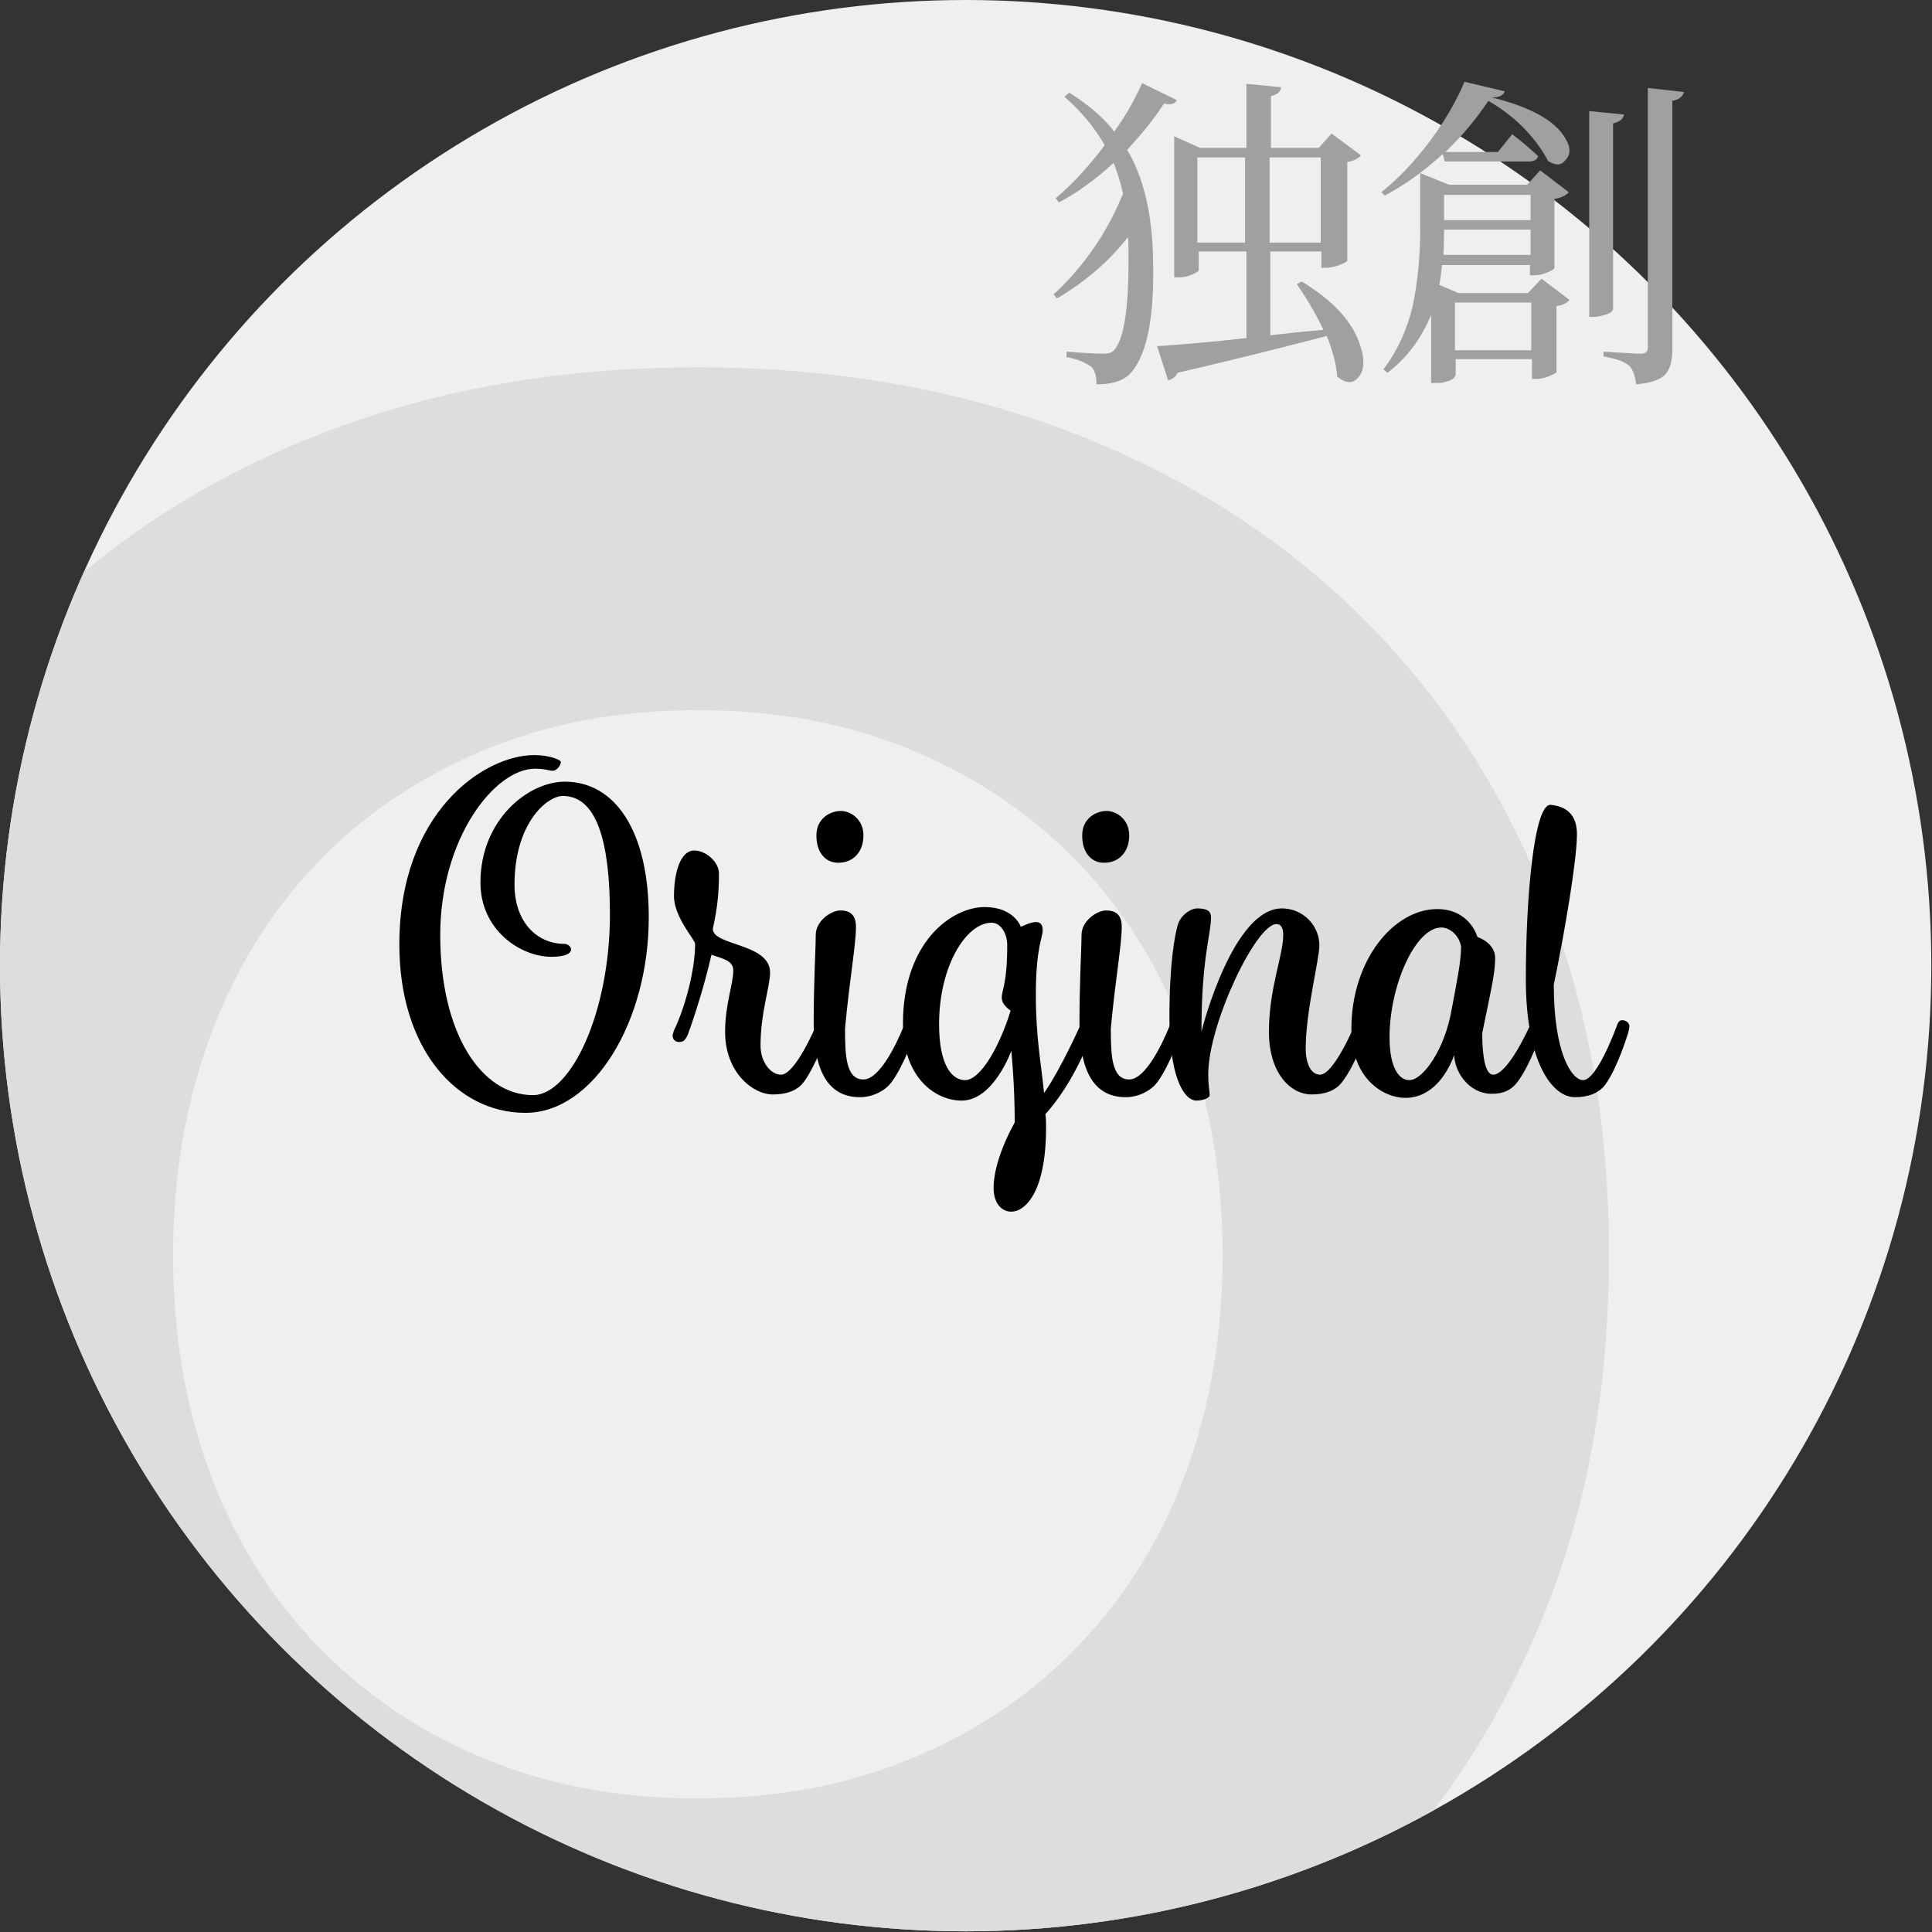
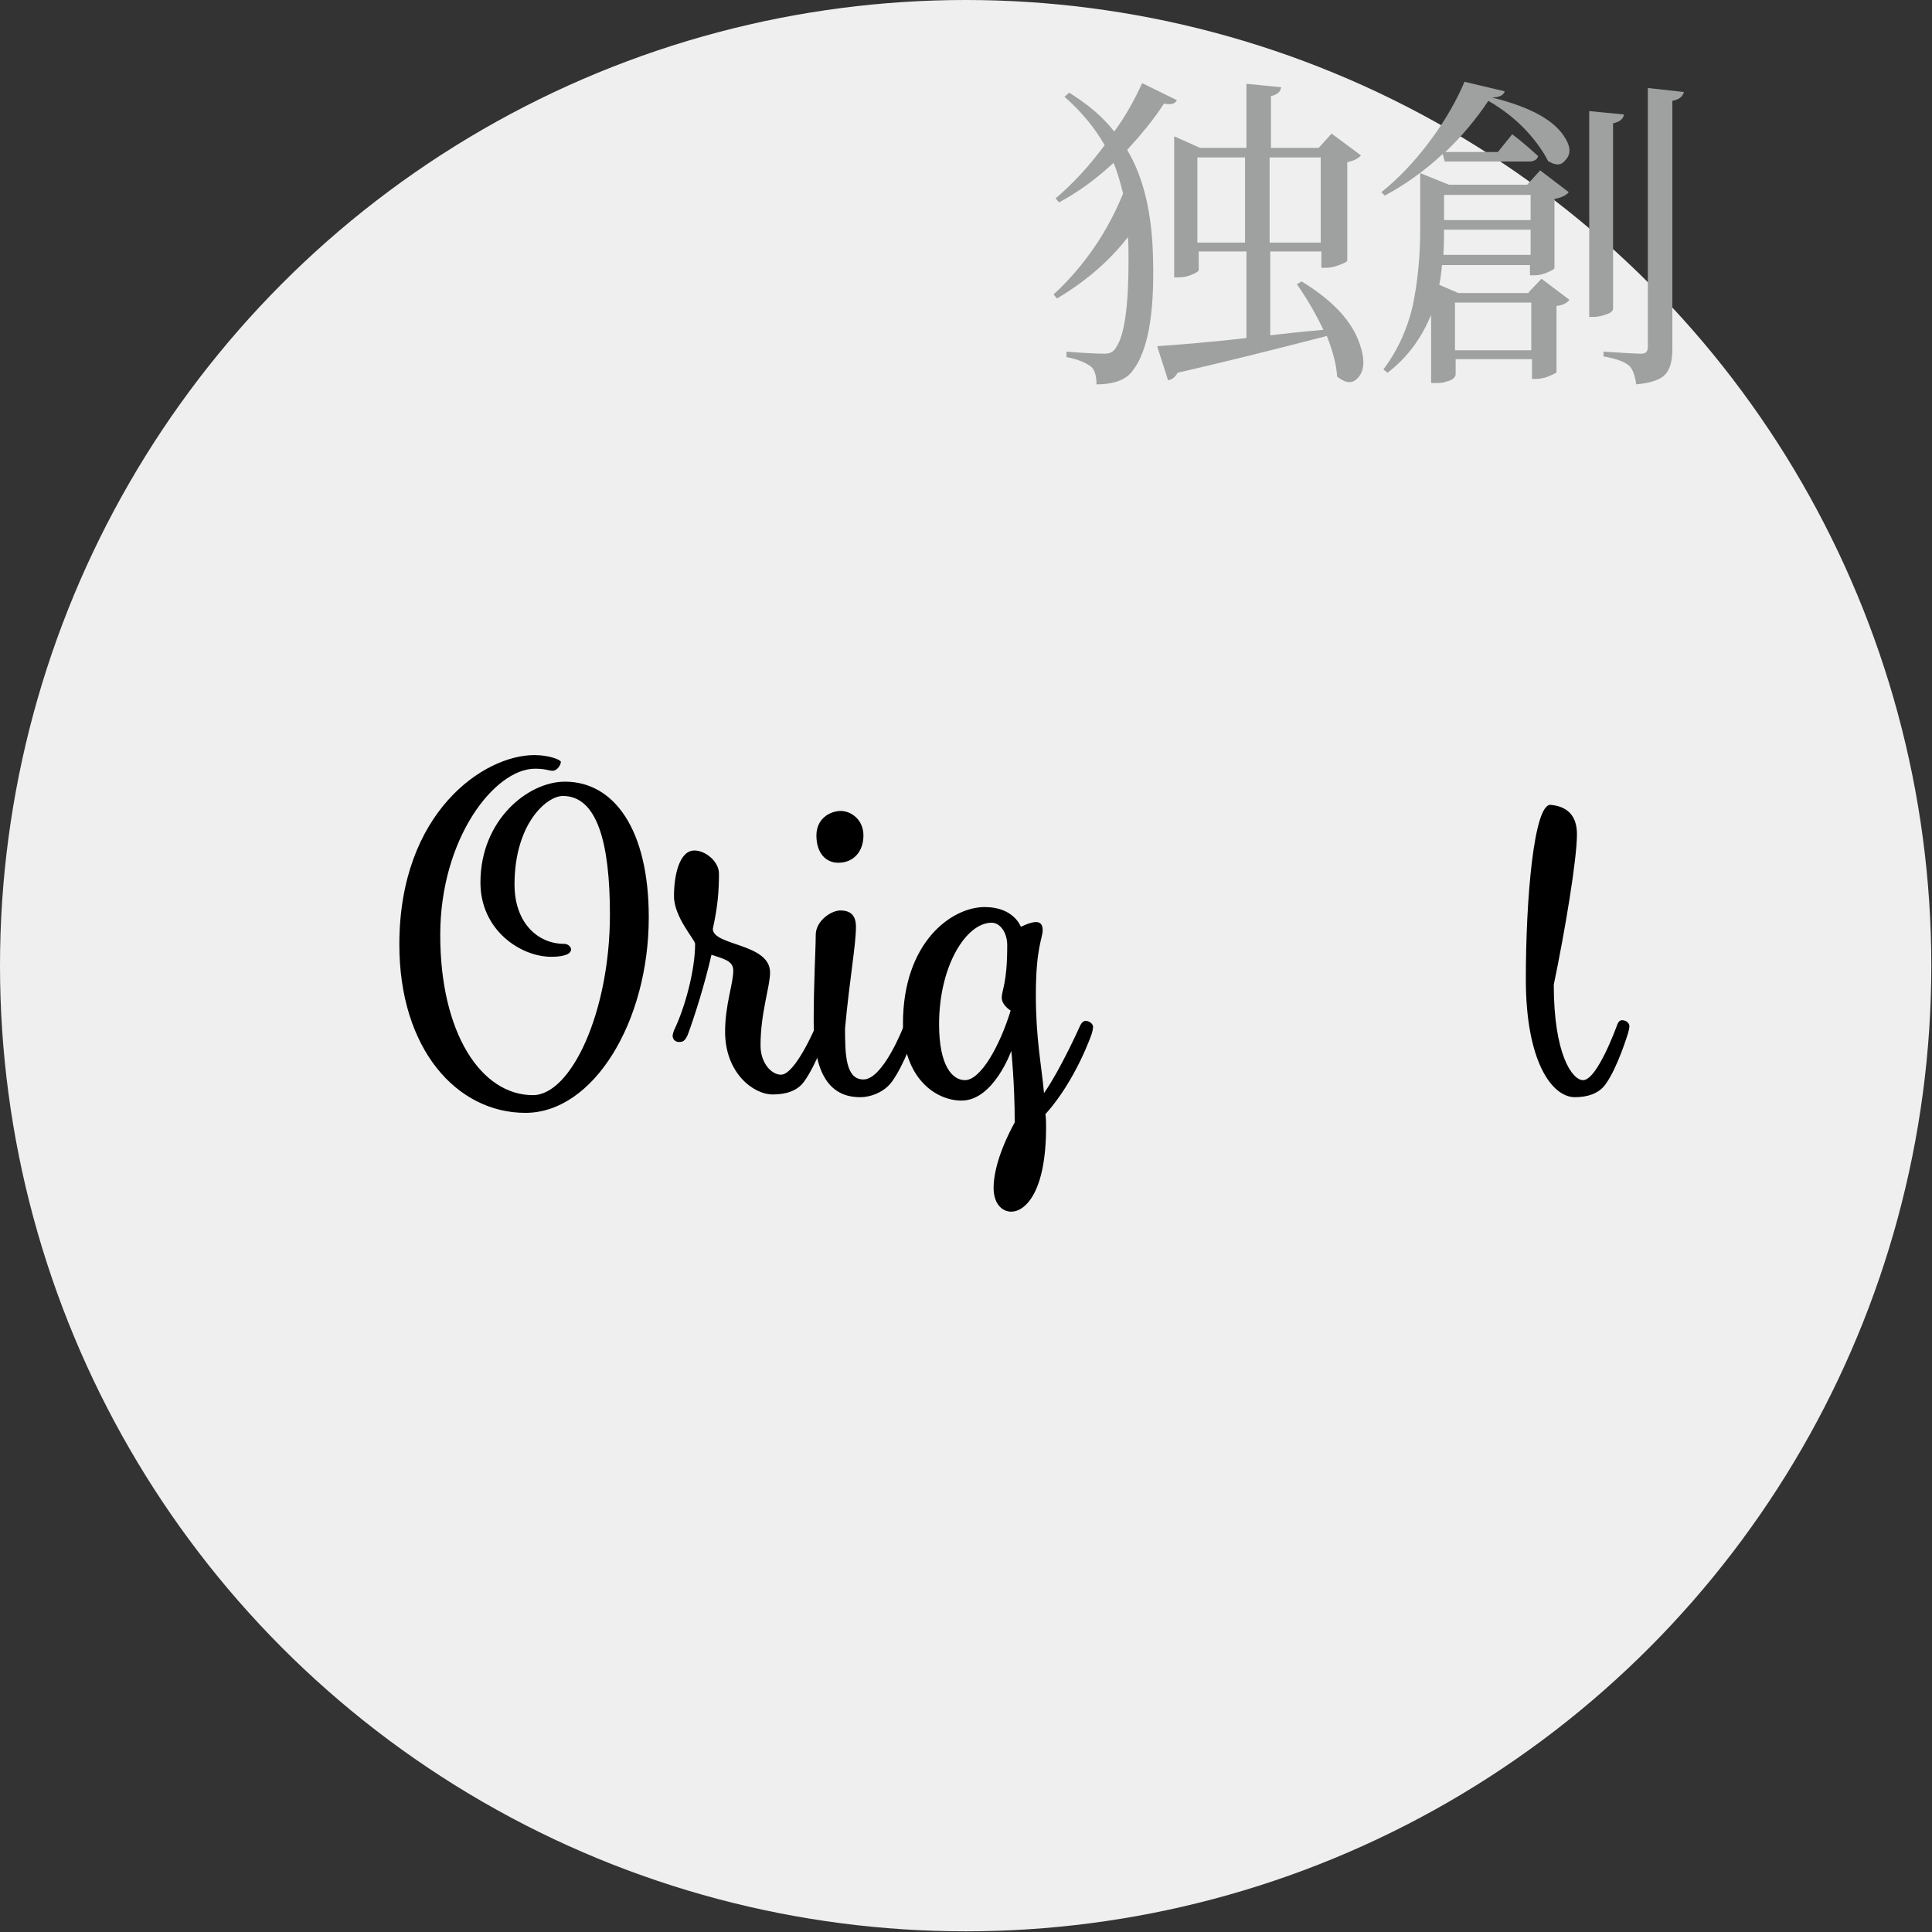
<svg xmlns="http://www.w3.org/2000/svg" xmlns:xlink="http://www.w3.org/1999/xlink" version="1.1" id="レイヤー_1" x="0px" y="0px" viewBox="0 0 283.5 283.5" style="enable-background:new 0 0 283.5 283.5;" xml:space="preserve">
  <rect x="0" y="0" width="283.5" height="283.5" fill="#333333" stroke="none" />
  <style type="text/css">
	.st0{fill:#EFEFEF;}
	.st1{clip-path:url(#SVGID_2_);}
	.st2{fill:#DCDDDD;}
	.st3{fill:#9FA0A0;}
</style>
  <circle class="st0" cx="141.7" cy="141.7" r="141.7" />
  <g>
    <defs>
-       <circle id="SVGID_1_" cx="141.7" cy="141.7" r="141.7" />
-     </defs>
+       </defs>
    <clipPath id="SVGID_2_">
      <use xlink:href="#SVGID_1_" style="overflow:visible;" />
    </clipPath>
    <g class="st1">
      <path class="st2" d="M-31.3,184.1c0-19.8,3.3-37.8,10-53.9c6.6-16.1,15.9-29.8,27.8-41.1c11.9-11.3,26-20,42.3-26.1    c16.3-6.1,34.2-9.1,53.6-9.1c19.4,0,37.2,3,53.6,9.1c16.3,6.1,30.5,14.8,42.3,26.1c11.9,11.3,21.2,25,27.8,41.1    c6.7,16.1,10,34.1,10,53.9c0,19.8-3.3,37.8-10,53.9c-6.7,16.1-15.9,29.8-27.8,41.1c-11.9,11.3-26,20-42.3,26.1    c-16.3,6.1-34.2,9.1-53.6,9.1c-19.4,0-37.2-3-53.6-9.1c-16.3-6.1-30.4-14.8-42.3-26.1c-11.9-11.3-21.2-25-27.8-41.1    C-27.9,221.9-31.3,204-31.3,184.1z M25.4,184.1c0,11.7,1.8,22.3,5.4,32c3.6,9.7,8.8,18.1,15.6,25.2c6.8,7.1,14.9,12.7,24.3,16.6    c9.5,4,20,6,31.7,6c11.7,0,22.2-2,31.7-6c9.5-4,17.6-9.5,24.3-16.6c6.8-7.1,12-15.5,15.6-25.2c3.6-9.7,5.4-20.4,5.4-32    c0-11.4-1.8-22.1-5.4-31.9c-3.6-9.8-8.8-18.3-15.6-25.4c-6.8-7.1-14.9-12.7-24.3-16.6c-9.5-4-20-6-31.7-6c-11.7,0-22.2,2-31.7,6    c-9.4,4-17.6,9.5-24.3,16.6c-6.8,7.1-12,15.6-15.6,25.4C27.2,162.1,25.4,172.7,25.4,184.1z" />
    </g>
  </g>
  <g>
    <g>
      <path d="M75.5,129.8c0,5.5,3.3,8.7,7.3,8.7c0.6,0,1,0.5,1,0.8c0,0.6-0.8,1.1-2.9,1.1c-4.5,0-10.4-3.9-10.4-10.9    c0-9.2,7-14.8,12.4-14.8c7.2,0,12.3,7,12.3,19.9c0,15.3-8.1,28.7-18.1,28.7c-10.1,0-18.5-9.4-18.5-24.7    c0-19.4,12.4-27.8,19.8-27.8c2.2,0,3.9,0.7,3.9,1c0,0.4-0.5,1.3-1.2,1.3c-0.6,0-1-0.3-2.6-0.3c-5.9,0-13.9,10.2-13.9,24.4    c0,14.4,6,23.5,13.6,23.5c5.6,0,11.3-12.2,11.3-26.5c0-10.6-1.9-17.4-6.9-17.4C80.2,116.8,75.5,120.9,75.5,129.8z" />
      <path d="M99.6,152.9c-0.5,0-0.9-0.4-0.9-0.9c0-0.2,0.1-0.5,0.2-0.8c1.6-3.3,3.1-8.8,3.1-12.7c0-0.6-3.1-3.9-3.1-7s0.8-6.7,3-6.7    c1.6,0,3.6,1.6,3.6,3.4c0,2.7-0.2,4.9-0.9,8.1c0,2.5,8.4,2.1,8.4,6.4c0,2.1-1.4,5.9-1.4,10.7c0,2.6,1.6,4.3,3,4.3    c2.1,0,5.1-7.1,5.1-7.1s0.2-0.7,0.7-0.7c0.6,0,1.1,0.4,1.1,0.9c0,0.3-0.2,1-0.2,1s-1.5,4.4-3.3,6.9c-1,1.4-2.7,1.9-4.6,1.9    c-2.9,0-7-3.2-7-9.2c0-4,1.2-7,1.2-9c0-1.4-1.4-1.7-3.2-2.3c-1,4.4-2.5,9.1-3.5,11.8C100.5,152.7,100.3,152.9,99.6,152.9z" />
      <path d="M125.6,136c0,2.7-0.9,7.4-1.6,14.9c0,3.9,0.1,7.5,2.7,7.5c2.9,0,5.9-7.8,5.9-7.8s0.2-0.7,0.8-0.7c0.5,0,1.1,0.4,1.1,0.9    c0,0.3-0.3,1-0.3,1s-1.5,4.4-3.3,6.9c-1,1.4-2.9,2.3-4.7,2.3c-5.5,0-6.8-5.3-6.8-11.1c0-5.8,0.3-10.6,0.3-12.7s2.3-3.6,3.6-3.6    C124.9,133.6,125.6,134.4,125.6,136z M126.7,122.6c0,2.3-1.4,4-3.7,4c-1.8,0-3.2-1.4-3.2-4c0-2.5,2-3.6,3.6-3.6    C124.8,119,126.7,120.2,126.7,122.6z" />
      <path d="M145.8,174.3c0-2.1,0.8-5.4,3.1-9.6c0-5.7-0.5-10.5-0.5-10.5s-2.6,7.3-7.3,7.3c-3.8,0-8.6-3.3-8.6-11.3    c0-11.9,7.1-17.1,12-17.1c4.3,0,5.3,2.9,5.3,2.9s1.4-0.7,2.2-0.7c0.7,0,1,0.4,1,1.2c0,1.2-1,2.5-1,9.5c0,6.4,0.8,10.1,1.2,14.4    c2.5-3.6,5.3-9.9,5.3-9.9s0.3-0.7,0.8-0.7c0.5,0,1.1,0.4,1.1,0.9c0,0.3-0.2,1-0.2,1s-2.3,6.8-6.8,11.8c0.1,0.6,0.1,1.2,0.1,1.9    c0,9.8-3.2,12.4-5.1,12.4C147,177.8,145.8,176.6,145.8,174.3z M147,146.4c0-1.2,0.8-2,0.8-7.7c0-1.8-1-3.3-2.3-3.3    c-3.7,0-7.7,6.3-7.7,14.9c0,6.2,2,8.2,3.8,8.2c2.3,0,5.1-5,6.7-10.2C148.2,148.2,147,147.5,147,146.4z" />
-       <path d="M164.6,136c0,2.7-0.9,7.4-1.6,14.9c0,3.9,0.1,7.5,2.7,7.5c2.9,0,5.9-7.8,5.9-7.8s0.2-0.7,0.8-0.7c0.5,0,1.1,0.4,1.1,0.9    c0,0.3-0.3,1-0.3,1s-1.5,4.4-3.3,6.9c-1,1.4-2.9,2.3-4.7,2.3c-5.5,0-6.8-5.3-6.8-11.1c0-5.8,0.3-10.6,0.3-12.7s2.3-3.6,3.6-3.6    C163.9,133.6,164.6,134.4,164.6,136z M165.7,122.6c0,2.3-1.4,4-3.7,4c-1.8,0-3.2-1.4-3.2-4c0-2.5,2-3.6,3.6-3.6    C163.8,119,165.7,120.2,165.7,122.6z" />
-       <path d="M177.7,134.6c0,2.6-1.4,5.9-1.4,16.8c0.2-0.9,4.7-18.1,11.8-18.1c3.1,0,5.5,2.5,5.5,5.4c0,2.2-2,9.6-2,15.2    c0,2.2,0.8,3.8,2.1,3.8c2,0,5-7.1,5-7.1s0.3-0.7,0.8-0.7c0.5,0,1.1,0.4,1.1,0.9c0,0.3-0.2,1-0.2,1s-1.5,4.4-3.4,6.9    c-1,1.4-2.7,1.9-4.5,1.9c-3.2,0-6.3-3.2-6.3-9.2c0-6.4,2.1-11.2,2.1-14.2c0-1-0.3-1.6-1-1.6c-3,0-10,14.7-10,22    c0,2,0.2,2.3,0.2,3.1c0,0.5-1.2,0.8-1.9,0.8c-2.1,0-4-4.1-4-12.2c0-8.1,0.8-12,1.2-13.5c0.4-1.5,1.9-2.5,2.9-2.5    C177.4,133.3,177.7,133.9,177.7,134.6z" />
-       <path d="M224.5,150.5c0,0,0.2-0.7,0.8-0.7c0.5,0,1.1,0.4,1.1,0.9c0,0.3-0.3,1-0.3,1s-1.5,4.4-3.3,6.9c-1,1.4-2.2,1.9-3.9,1.9    c-3.4,0-5.5-3.3-5.5-5.7c-1,2.7-3.2,6.3-7.2,6.3c-3.1,0-7.9-2.7-7.9-10.1c0-10.1,6.2-17.6,12.6-17.6c4.8,0,5.9,4.1,5.9,4.1    s2.6,0.8,2.6,3.1s-0.7,5.1-1.9,11c0,3.6,0.5,6.1,1.6,6.1C221.3,157.7,224.5,150.5,224.5,150.5z M203.9,152.2    c0,4.5,1.4,6.3,2.9,6.3c2,0,5.2-4.5,6.2-10.3c0.7-3.8,1.4-7,1.4-9.3c-0.3-1.7-1.7-2.8-2.9-2.8    C207.7,136.1,203.9,144.6,203.9,152.2z" />
      <path d="M231.4,122.4c0,3.8-1.8,14.4-3.4,22.1c0,10.2,2.7,14,4.3,14c2.1,0,5-8.1,5-8.1s0.2-0.7,0.7-0.7c0.6,0,1.1,0.4,1.1,0.9    c0,0.3-0.2,1-0.2,1s-1.5,5-3.3,7.5c-1,1.4-2.7,1.9-4.5,1.9c-3.4,0-7.2-5.3-7.2-17.3s1.2-25.6,3.6-25.6    C229.8,118.3,231.4,119.5,231.4,122.4z" />
    </g>
  </g>
  <g>
    <path class="st3" d="M167.6,12.2l5.1,2.5c-0.3,0.6-1,0.7-1.9,0.5c-1.4,2.2-3.3,4.5-5.4,6.8c2.4,4,3.7,9.4,3.8,16.2   c0.2,8-0.8,13.4-3,16.2c-0.9,1.3-2.7,2-5.3,2c0-1.3-0.3-2.2-0.8-2.6c-0.8-0.6-2-1.1-3.6-1.4v-0.8c2.5,0.2,4.3,0.3,5.6,0.3   c0.7,0,1.2-0.2,1.6-0.8c1.3-1.8,1.9-6.1,1.9-12.9c0-1.5,0-2.7-0.1-3.4c-2.7,3.5-6.2,6.5-10.4,9l-0.5-0.6c2.1-1.9,4.1-4.2,5.9-6.8   c1.8-2.6,3.2-5.3,4.3-8c-0.4-1.6-0.8-3.1-1.4-4.5c-2.6,2.4-5.2,4.3-8,5.8l-0.5-0.6c2.5-2.1,4.9-4.7,7.2-7.8   c-1.5-2.6-3.4-4.9-5.9-7.1l0.7-0.6c2.7,1.7,4.9,3.5,6.6,5.7C165.2,17,166.5,14.6,167.6,12.2z M190.3,41.7l0.7-0.4   c4.6,2.8,7.5,5.9,8.6,9.4c0.7,2.1,0.6,3.7-0.3,4.7c-0.8,0.9-1.7,0.9-2.9,0c-0.1-0.1-0.2-0.1-0.2-0.2c-0.1-1.7-0.6-3.6-1.5-5.9   c-8.5,2.2-15.8,4-21.9,5.4c-0.3,0.6-0.8,1-1.4,1.1l-1.6-5c2.7-0.2,7.1-0.5,13.1-1.2V36.9h-7v2.7c0,0.2-0.3,0.4-1,0.7   s-1.3,0.4-2,0.4h-0.6V20l3.8,1.7h6.8v-9.4l5.1,0.5c-0.1,0.7-0.6,1.1-1.5,1.3v7.6h7l1.9-2.1l4.3,3.2c-0.4,0.5-1.1,0.8-2,1v14.4   c0,0.2-0.4,0.4-1.2,0.7c-0.8,0.3-1.4,0.4-2.1,0.4h-0.5v-2.4h-7.5v12.3c1.7-0.2,4.3-0.5,7.8-0.8C193,45.9,191.7,43.7,190.3,41.7z    M175.7,35.6h7V23.1h-7V35.6z M193.8,23.1h-7.5v12.5h7.5V23.1z" />
    <path class="st3" d="M212,23.7l-0.3-1.1c-2.8,2.6-5.7,4.6-8.5,6.1l-0.5-0.5c2.5-2,4.9-4.5,7.2-7.6s3.9-6,5-8.6l5.9,1.4   c-0.2,0.6-0.8,0.9-1.9,0.9c5.7,1.4,9.3,3.4,10.8,6c0.8,1.3,0.8,2.4,0,3.2c-0.6,0.8-1.4,0.8-2.4,0.2c0,0-0.1,0-0.1,0   c-0.7-1.4-1.8-3-3.3-4.6s-3.4-3.1-5.5-4.3c-1.8,2.7-3.9,5.2-6.3,7.5h7.7l2.1-2.6c1.6,1.2,2.8,2.3,3.8,3.2c-0.1,0.5-0.6,0.8-1.3,0.8   H212z M224.3,42.9l1.9-2l4.1,3.1c-0.4,0.5-1,0.8-1.9,0.9v9.7c0,0.1-0.4,0.3-1.1,0.6c-0.7,0.3-1.4,0.4-1.9,0.4h-0.6v-2.9h-11.2v2.3   c0,0.1-0.1,0.3-0.3,0.5c-0.2,0.2-0.6,0.4-1.1,0.5c-0.5,0.2-1,0.2-1.5,0.2H210V46.2c-1.4,3.4-3.5,6.3-6.4,8.5l-0.6-0.5   c2.1-2.8,3.5-5.9,4.3-9.3c0.7-3.4,1.1-7.1,1.1-11.2v-8.3l4.2,1.7h11.5L226,25l4.2,3.2c-0.4,0.5-1.1,0.8-2.1,1v10.1   c0,0.2-0.4,0.4-1.1,0.7c-0.7,0.3-1.3,0.4-1.9,0.4h-0.6v-1.5h-12.9c-0.1,1-0.2,1.9-0.4,2.9l2.8,1.2H224.3z M211.8,37.4h12.8v-3.7   h-12.7v0C211.9,34.5,211.9,35.7,211.8,37.4z M224.6,28.6h-12.7v3.7h12.7V28.6z M213.5,51.4h11.2v-7h-11.2V51.4z M236.7,18.1v27.2   c0,0.3-0.3,0.6-0.9,0.8s-1.2,0.4-1.9,0.4h-0.7V16.3l5.1,0.5C238.2,17.5,237.6,17.9,236.7,18.1z M241.7,12.9l5.4,0.6   c-0.2,0.7-0.7,1.1-1.7,1.3v36.4c0,1.7-0.3,2.9-1,3.7c-0.7,0.8-2.1,1.3-4.3,1.5c-0.2-1.3-0.5-2.2-1-2.7c-0.8-0.7-2.1-1.1-3.8-1.4   v-0.7c3,0.2,4.9,0.3,5.5,0.3c0.7,0,1-0.3,1-1V12.9z" />
  </g>
</svg>